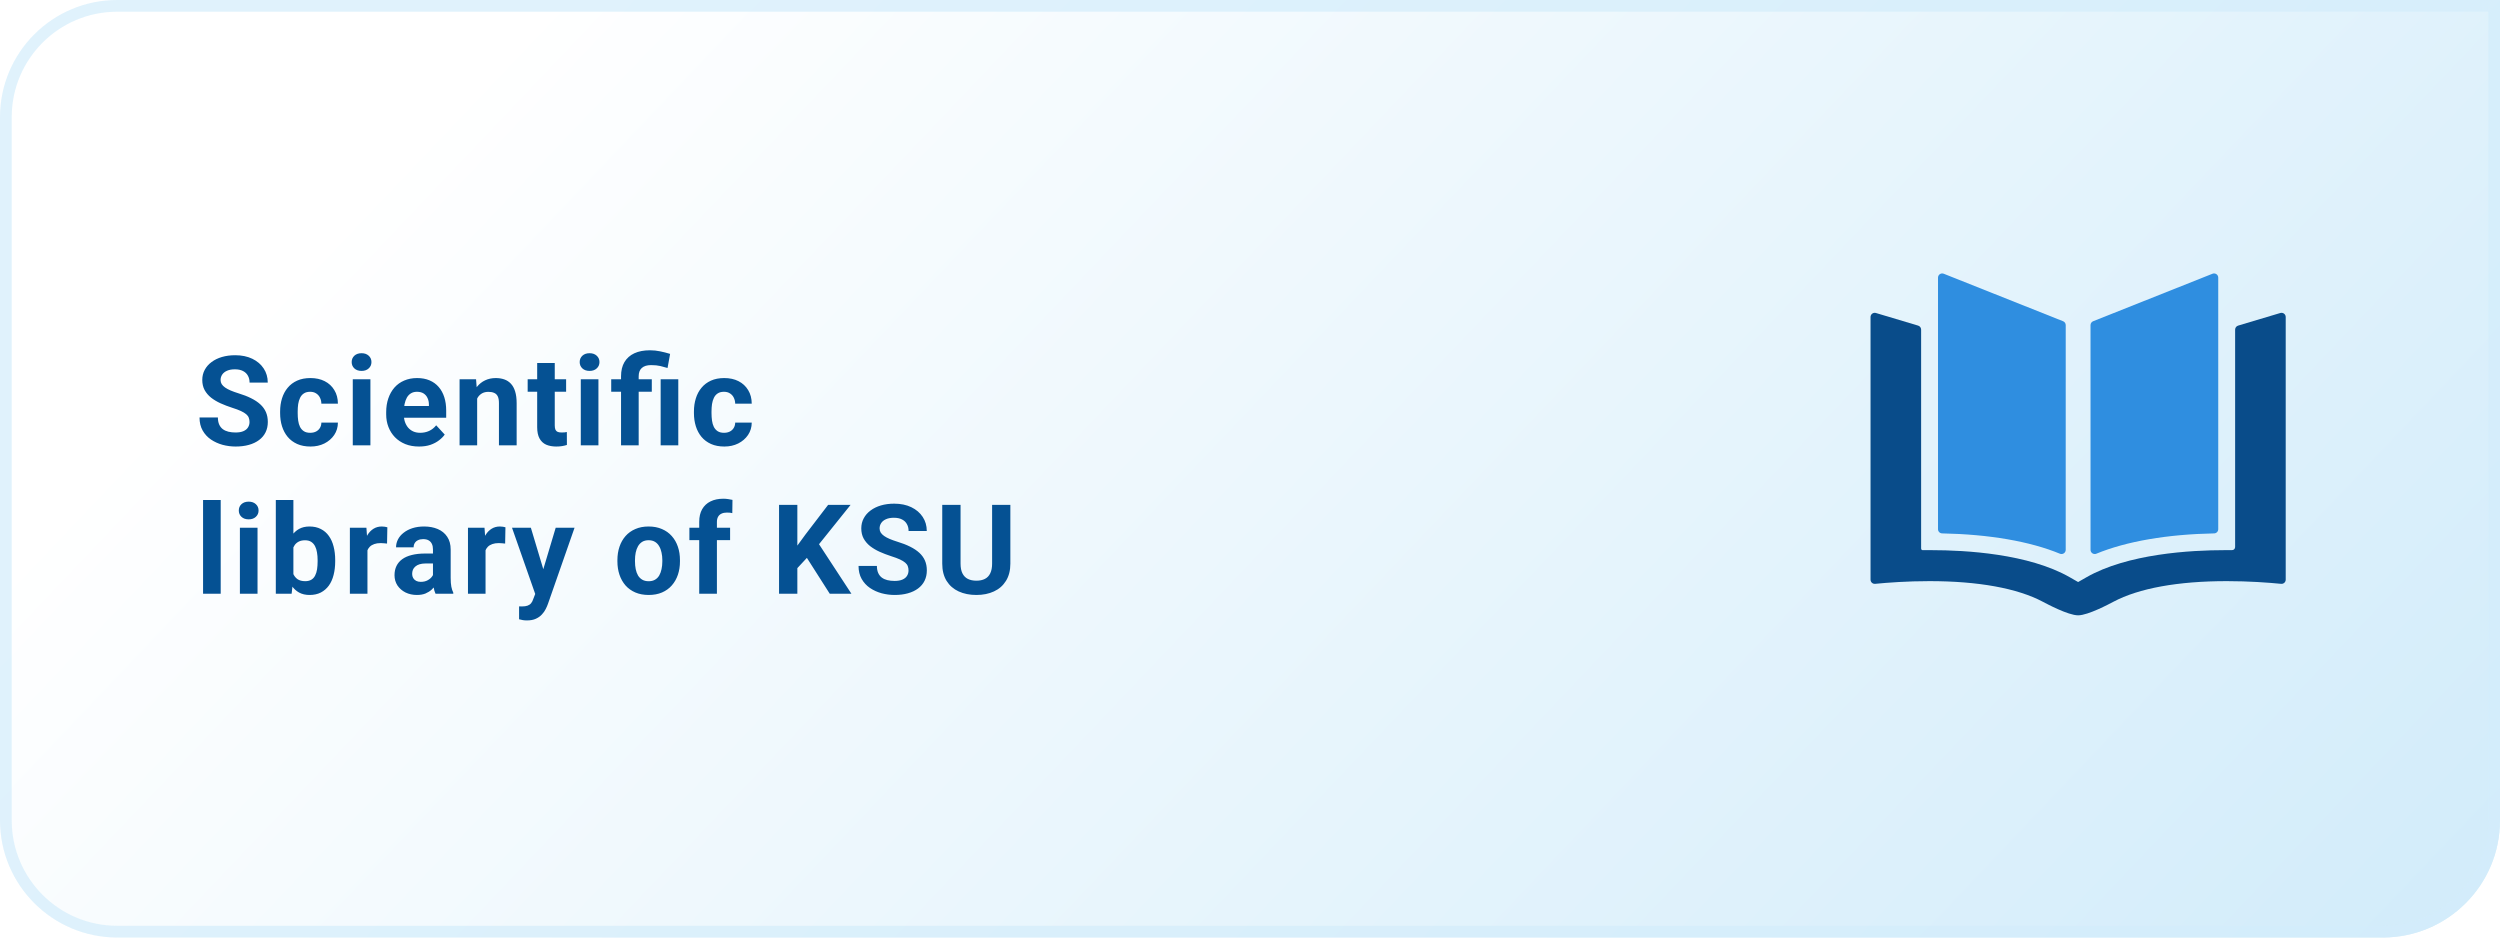
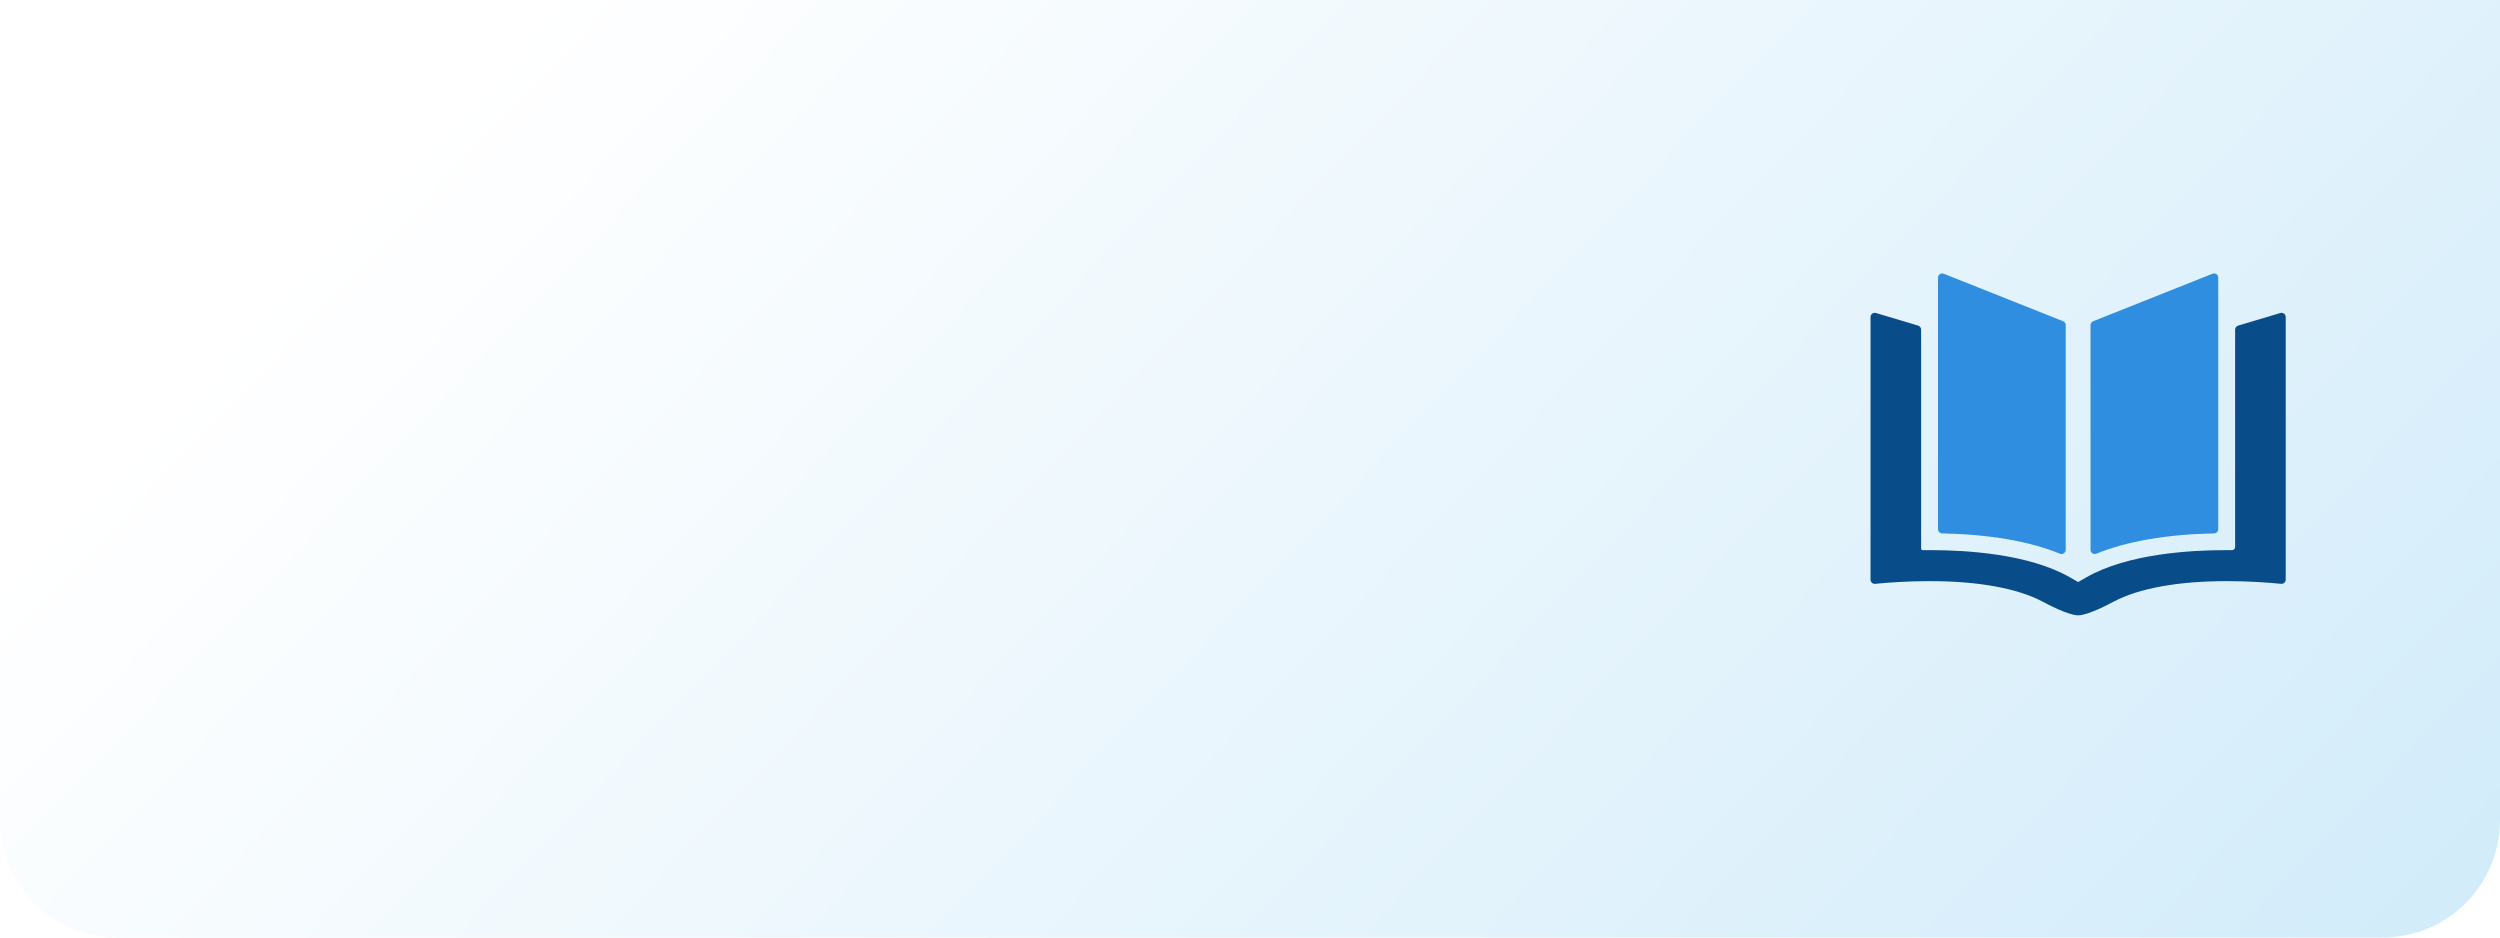
<svg xmlns="http://www.w3.org/2000/svg" width="320" height="120" viewBox="0 0 320 120" fill="none">
  <path d="M0 15C0 6.716 6.716 0 15 0H320V105C320 113.284 313.284 120 305 120H15C6.716 120 0 113.284 0 105V15Z" fill="url(#paint0_linear_153_1816)" />
-   <path d="M0.75 15C0.75 7.13 7.13 0.75 15 0.75H319.25V105C319.25 112.87 312.87 119.25 305 119.25H15C7.13 119.25 0.75 112.87 0.75 105V15Z" stroke="#D3EDFB" stroke-opacity="0.7" stroke-width="1.5" />
  <g filter="url(#filter0_dd_153_1816)">
    <path d="M241.09 71.274C247.108 71.391 252.322 72.291 256.17 73.876C256.236 73.903 256.306 73.916 256.375 73.916C256.479 73.916 256.583 73.886 256.673 73.826C256.821 73.727 256.911 73.559 256.911 73.381L256.913 44.615C256.913 44.395 256.779 44.198 256.575 44.117L241.299 38.038C241.134 37.972 240.947 37.993 240.8 38.092C240.653 38.192 240.565 38.358 240.565 38.536V70.738C240.565 71.03 240.798 71.268 241.09 71.274Z" fill="#2F8EE0" />
    <path d="M284.855 43.147C284.719 43.046 284.544 43.015 284.381 43.063L278.979 44.678C278.752 44.746 278.596 44.955 278.596 45.192V72.981C278.596 72.981 278.62 73.419 278.159 73.419C277.63 73.419 277.283 73.419 277.283 73.419C272.924 73.419 264.825 73.871 259.547 76.901L258.5 77.501L257.453 76.901C252.175 73.871 244.076 73.419 239.717 73.419C239.717 73.419 238.824 73.419 238.599 73.419C238.391 73.419 238.404 73.169 238.404 73.169V45.192C238.404 44.955 238.248 44.746 238.021 44.678L232.618 43.063C232.456 43.015 232.281 43.046 232.145 43.147C232.009 43.248 231.929 43.407 231.929 43.577V77.197C231.929 77.348 231.993 77.493 232.105 77.594C232.217 77.696 232.367 77.746 232.517 77.731C234.123 77.573 236.634 77.385 239.474 77.385C245.712 77.385 250.726 78.296 253.974 80.021C254.452 80.271 257.219 81.762 258.5 81.762C259.781 81.762 262.548 80.271 263.026 80.021C266.274 78.296 271.288 77.385 277.526 77.385C280.366 77.385 282.877 77.573 284.483 77.731C284.633 77.746 284.783 77.696 284.895 77.594C285.007 77.493 285.071 77.348 285.071 77.197V43.577C285.071 43.407 284.991 43.248 284.855 43.147Z" fill="#094C8A" />
    <path d="M260.327 73.826C260.416 73.886 260.521 73.916 260.625 73.916C260.694 73.916 260.764 73.903 260.829 73.876C264.677 72.291 269.892 71.391 275.91 71.274C276.201 71.268 276.435 71.03 276.435 70.738V38.536C276.435 38.358 276.347 38.192 276.2 38.092C276.053 37.993 275.866 37.972 275.701 38.038L260.425 44.117C260.221 44.198 260.087 44.395 260.087 44.615L260.089 73.38C260.089 73.559 260.178 73.727 260.327 73.826Z" fill="#2F8EE0" />
  </g>
-   <path d="M31.938 54.023C31.938 53.82 31.906 53.638 31.844 53.477C31.787 53.31 31.677 53.159 31.516 53.023C31.354 52.883 31.128 52.745 30.836 52.609C30.544 52.474 30.167 52.333 29.703 52.188C29.188 52.021 28.698 51.833 28.234 51.625C27.776 51.417 27.37 51.175 27.016 50.898C26.667 50.617 26.391 50.292 26.188 49.922C25.99 49.552 25.891 49.122 25.891 48.633C25.891 48.159 25.995 47.729 26.203 47.344C26.412 46.953 26.703 46.62 27.078 46.344C27.453 46.062 27.896 45.846 28.406 45.695C28.922 45.544 29.487 45.469 30.102 45.469C30.94 45.469 31.672 45.62 32.297 45.922C32.922 46.224 33.406 46.638 33.75 47.164C34.099 47.69 34.273 48.292 34.273 48.969H31.945C31.945 48.635 31.875 48.344 31.734 48.094C31.599 47.839 31.391 47.638 31.109 47.492C30.833 47.346 30.484 47.273 30.062 47.273C29.656 47.273 29.318 47.336 29.047 47.461C28.776 47.581 28.573 47.745 28.438 47.953C28.302 48.156 28.234 48.385 28.234 48.641C28.234 48.833 28.281 49.008 28.375 49.164C28.474 49.32 28.62 49.466 28.812 49.602C29.005 49.737 29.242 49.865 29.523 49.984C29.805 50.104 30.13 50.221 30.5 50.336C31.12 50.523 31.664 50.734 32.133 50.969C32.607 51.203 33.003 51.466 33.32 51.758C33.638 52.05 33.878 52.38 34.039 52.75C34.2 53.12 34.281 53.539 34.281 54.008C34.281 54.503 34.185 54.945 33.992 55.336C33.8 55.727 33.521 56.057 33.156 56.328C32.792 56.599 32.357 56.805 31.852 56.945C31.346 57.086 30.781 57.156 30.156 57.156C29.594 57.156 29.039 57.083 28.492 56.938C27.945 56.786 27.448 56.56 27 56.258C26.557 55.956 26.203 55.57 25.938 55.102C25.672 54.633 25.539 54.078 25.539 53.438H27.891C27.891 53.792 27.945 54.091 28.055 54.336C28.164 54.581 28.318 54.779 28.516 54.93C28.719 55.081 28.958 55.19 29.234 55.258C29.516 55.325 29.823 55.359 30.156 55.359C30.562 55.359 30.896 55.302 31.156 55.188C31.422 55.073 31.617 54.914 31.742 54.711C31.872 54.508 31.938 54.279 31.938 54.023ZM39.707 55.398C39.983 55.398 40.227 55.346 40.441 55.242C40.654 55.133 40.821 54.982 40.941 54.789C41.066 54.591 41.131 54.359 41.136 54.094H43.253C43.248 54.688 43.089 55.216 42.777 55.68C42.464 56.138 42.045 56.5 41.519 56.766C40.993 57.026 40.404 57.156 39.753 57.156C39.097 57.156 38.524 57.047 38.035 56.828C37.55 56.609 37.147 56.307 36.824 55.922C36.501 55.531 36.259 55.078 36.097 54.562C35.936 54.042 35.855 53.484 35.855 52.891V52.664C35.855 52.065 35.936 51.508 36.097 50.992C36.259 50.471 36.501 50.018 36.824 49.633C37.147 49.242 37.55 48.938 38.035 48.719C38.519 48.5 39.087 48.391 39.738 48.391C40.431 48.391 41.037 48.523 41.558 48.789C42.084 49.055 42.496 49.435 42.792 49.93C43.095 50.419 43.248 51 43.253 51.672H41.136C41.131 51.391 41.071 51.135 40.957 50.906C40.847 50.677 40.686 50.495 40.472 50.359C40.264 50.219 40.006 50.148 39.699 50.148C39.371 50.148 39.102 50.219 38.894 50.359C38.686 50.495 38.524 50.682 38.41 50.922C38.295 51.156 38.214 51.425 38.167 51.727C38.126 52.023 38.105 52.336 38.105 52.664V52.891C38.105 53.219 38.126 53.534 38.167 53.836C38.209 54.138 38.287 54.406 38.402 54.641C38.522 54.875 38.686 55.06 38.894 55.195C39.102 55.331 39.373 55.398 39.707 55.398ZM47.413 48.547V57H45.155V48.547H47.413ZM45.015 46.344C45.015 46.016 45.129 45.745 45.358 45.531C45.588 45.318 45.895 45.211 46.28 45.211C46.66 45.211 46.965 45.318 47.194 45.531C47.429 45.745 47.546 46.016 47.546 46.344C47.546 46.672 47.429 46.943 47.194 47.156C46.965 47.37 46.66 47.477 46.28 47.477C45.895 47.477 45.588 47.37 45.358 47.156C45.129 46.943 45.015 46.672 45.015 46.344ZM53.643 57.156C52.987 57.156 52.398 57.052 51.877 56.844C51.357 56.63 50.914 56.336 50.549 55.961C50.19 55.586 49.914 55.151 49.721 54.656C49.529 54.156 49.432 53.625 49.432 53.062V52.75C49.432 52.109 49.523 51.523 49.706 50.992C49.888 50.461 50.148 50 50.487 49.609C50.831 49.219 51.247 48.919 51.737 48.711C52.227 48.497 52.779 48.391 53.393 48.391C53.992 48.391 54.523 48.49 54.987 48.688C55.45 48.885 55.838 49.167 56.151 49.531C56.469 49.896 56.708 50.333 56.87 50.844C57.031 51.349 57.112 51.911 57.112 52.531V53.469H50.393V51.969H54.901V51.797C54.901 51.484 54.844 51.206 54.729 50.961C54.62 50.711 54.453 50.513 54.229 50.367C54.005 50.221 53.719 50.148 53.37 50.148C53.073 50.148 52.818 50.214 52.604 50.344C52.391 50.474 52.216 50.656 52.081 50.891C51.95 51.125 51.852 51.401 51.784 51.719C51.721 52.031 51.69 52.375 51.69 52.75V53.062C51.69 53.401 51.737 53.714 51.831 54C51.93 54.286 52.068 54.534 52.245 54.742C52.427 54.95 52.646 55.112 52.901 55.227C53.161 55.341 53.456 55.398 53.784 55.398C54.19 55.398 54.568 55.32 54.917 55.164C55.271 55.003 55.575 54.76 55.831 54.438L56.924 55.625C56.747 55.88 56.505 56.125 56.198 56.359C55.896 56.594 55.531 56.786 55.104 56.938C54.677 57.083 54.19 57.156 53.643 57.156ZM61.076 50.352V57H58.826V48.547H60.936L61.076 50.352ZM60.748 52.477H60.139C60.139 51.852 60.219 51.289 60.381 50.789C60.542 50.284 60.769 49.854 61.061 49.5C61.352 49.141 61.699 48.867 62.1 48.68C62.506 48.487 62.959 48.391 63.459 48.391C63.855 48.391 64.217 48.448 64.545 48.562C64.873 48.677 65.154 48.859 65.389 49.109C65.628 49.359 65.811 49.69 65.936 50.102C66.066 50.513 66.131 51.016 66.131 51.609V57H63.865V51.602C63.865 51.227 63.813 50.935 63.709 50.727C63.605 50.518 63.451 50.372 63.248 50.289C63.05 50.2 62.805 50.156 62.514 50.156C62.212 50.156 61.949 50.216 61.725 50.336C61.506 50.456 61.324 50.622 61.178 50.836C61.037 51.044 60.93 51.289 60.858 51.57C60.785 51.852 60.748 52.154 60.748 52.477ZM72.463 48.547V50.141H67.541V48.547H72.463ZM68.759 46.461H71.009V54.453C71.009 54.698 71.041 54.885 71.103 55.016C71.171 55.146 71.27 55.237 71.4 55.289C71.53 55.336 71.694 55.359 71.892 55.359C72.033 55.359 72.158 55.354 72.267 55.344C72.382 55.328 72.478 55.312 72.556 55.297L72.564 56.953C72.371 57.016 72.163 57.065 71.939 57.102C71.715 57.138 71.468 57.156 71.197 57.156C70.702 57.156 70.27 57.075 69.9 56.914C69.535 56.747 69.254 56.482 69.056 56.117C68.858 55.753 68.759 55.273 68.759 54.68V46.461ZM76.599 48.547V57H74.341V48.547H76.599ZM74.2 46.344C74.2 46.016 74.315 45.745 74.544 45.531C74.773 45.318 75.081 45.211 75.466 45.211C75.846 45.211 76.151 45.318 76.38 45.531C76.614 45.745 76.732 46.016 76.732 46.344C76.732 46.672 76.614 46.943 76.38 47.156C76.151 47.37 75.846 47.477 75.466 47.477C75.081 47.477 74.773 47.37 74.544 47.156C74.315 46.943 74.2 46.672 74.2 46.344ZM81.751 57H79.493V48.164C79.493 47.445 79.639 46.839 79.93 46.344C80.227 45.849 80.649 45.474 81.196 45.219C81.748 44.964 82.415 44.836 83.196 44.836C83.639 44.836 84.068 44.88 84.485 44.969C84.902 45.052 85.331 45.161 85.774 45.297L85.446 47.102C85.159 47.013 84.852 46.93 84.524 46.852C84.196 46.773 83.8 46.734 83.337 46.734C82.816 46.734 82.42 46.857 82.149 47.102C81.883 47.341 81.751 47.695 81.751 48.164V57ZM83.43 48.547V50.141H78.235V48.547H83.43ZM86.821 48.547V57H84.563V48.547H86.821ZM92.676 55.398C92.952 55.398 93.197 55.346 93.41 55.242C93.624 55.133 93.79 54.982 93.91 54.789C94.035 54.591 94.1 54.359 94.106 54.094H96.223C96.218 54.688 96.059 55.216 95.746 55.68C95.434 56.138 95.014 56.5 94.488 56.766C93.962 57.026 93.374 57.156 92.723 57.156C92.067 57.156 91.494 57.047 91.004 56.828C90.52 56.609 90.116 56.307 89.793 55.922C89.47 55.531 89.228 55.078 89.067 54.562C88.905 54.042 88.824 53.484 88.824 52.891V52.664C88.824 52.065 88.905 51.508 89.067 50.992C89.228 50.471 89.47 50.018 89.793 49.633C90.116 49.242 90.52 48.938 91.004 48.719C91.488 48.5 92.056 48.391 92.707 48.391C93.4 48.391 94.007 48.523 94.528 48.789C95.053 49.055 95.465 49.435 95.762 49.93C96.064 50.419 96.218 51 96.223 51.672H94.106C94.1 51.391 94.04 51.135 93.926 50.906C93.817 50.677 93.655 50.495 93.442 50.359C93.233 50.219 92.975 50.148 92.668 50.148C92.34 50.148 92.072 50.219 91.863 50.359C91.655 50.495 91.494 50.682 91.379 50.922C91.264 51.156 91.184 51.425 91.137 51.727C91.095 52.023 91.074 52.336 91.074 52.664V52.891C91.074 53.219 91.095 53.534 91.137 53.836C91.178 54.138 91.257 54.406 91.371 54.641C91.491 54.875 91.655 55.06 91.863 55.195C92.072 55.331 92.343 55.398 92.676 55.398ZM28.25 64V76H25.992V64H28.25ZM32.964 67.547V76H30.707V67.547H32.964ZM30.566 65.344C30.566 65.016 30.68 64.745 30.91 64.531C31.139 64.318 31.446 64.211 31.832 64.211C32.212 64.211 32.517 64.318 32.746 64.531C32.98 64.745 33.097 65.016 33.097 65.344C33.097 65.672 32.98 65.943 32.746 66.156C32.517 66.37 32.212 66.477 31.832 66.477C31.446 66.477 31.139 66.37 30.91 66.156C30.68 65.943 30.566 65.672 30.566 65.344ZM35.304 64H37.554V74.062L37.327 76H35.304V64ZM42.905 71.688V71.852C42.905 72.482 42.838 73.06 42.702 73.586C42.572 74.112 42.369 74.568 42.093 74.953C41.817 75.333 41.473 75.63 41.062 75.844C40.655 76.052 40.176 76.156 39.624 76.156C39.108 76.156 38.66 76.052 38.28 75.844C37.905 75.635 37.59 75.341 37.335 74.961C37.08 74.581 36.874 74.135 36.718 73.625C36.562 73.115 36.444 72.557 36.366 71.953V71.594C36.444 70.99 36.562 70.432 36.718 69.922C36.874 69.412 37.08 68.966 37.335 68.586C37.59 68.206 37.905 67.912 38.28 67.703C38.655 67.495 39.098 67.391 39.608 67.391C40.166 67.391 40.65 67.497 41.062 67.711C41.478 67.919 41.822 68.216 42.093 68.602C42.369 68.982 42.572 69.435 42.702 69.961C42.838 70.482 42.905 71.057 42.905 71.688ZM40.655 71.852V71.688C40.655 71.344 40.629 71.021 40.577 70.719C40.53 70.412 40.447 70.143 40.327 69.914C40.207 69.68 40.043 69.495 39.835 69.359C39.632 69.224 39.369 69.156 39.046 69.156C38.739 69.156 38.478 69.208 38.265 69.312C38.051 69.417 37.874 69.562 37.733 69.75C37.598 69.938 37.496 70.162 37.429 70.422C37.361 70.677 37.319 70.958 37.304 71.266V72.289C37.319 72.701 37.387 73.065 37.507 73.383C37.632 73.695 37.819 73.943 38.069 74.125C38.325 74.302 38.655 74.391 39.062 74.391C39.379 74.391 39.642 74.328 39.851 74.203C40.059 74.078 40.22 73.901 40.335 73.672C40.455 73.443 40.538 73.174 40.585 72.867C40.632 72.555 40.655 72.216 40.655 71.852ZM47.034 69.391V76H44.784V67.547H46.901L47.034 69.391ZM49.581 67.492L49.542 69.578C49.432 69.562 49.299 69.549 49.143 69.539C48.992 69.523 48.854 69.516 48.729 69.516C48.411 69.516 48.135 69.557 47.901 69.641C47.672 69.719 47.479 69.836 47.323 69.992C47.172 70.148 47.057 70.338 46.979 70.562C46.906 70.787 46.864 71.042 46.854 71.328L46.401 71.188C46.401 70.641 46.456 70.138 46.565 69.68C46.674 69.216 46.833 68.812 47.042 68.469C47.255 68.125 47.516 67.859 47.823 67.672C48.13 67.484 48.482 67.391 48.877 67.391C49.002 67.391 49.13 67.401 49.26 67.422C49.391 67.438 49.497 67.461 49.581 67.492ZM55.42 74.094V70.328C55.42 70.057 55.376 69.826 55.287 69.633C55.199 69.435 55.061 69.281 54.873 69.172C54.691 69.062 54.454 69.008 54.162 69.008C53.912 69.008 53.696 69.052 53.514 69.141C53.331 69.224 53.191 69.346 53.092 69.508C52.993 69.664 52.943 69.849 52.943 70.062H50.693C50.693 69.703 50.777 69.362 50.943 69.039C51.11 68.716 51.352 68.432 51.67 68.188C51.988 67.938 52.365 67.742 52.803 67.602C53.245 67.461 53.74 67.391 54.287 67.391C54.943 67.391 55.527 67.5 56.037 67.719C56.548 67.938 56.949 68.266 57.24 68.703C57.537 69.141 57.686 69.688 57.686 70.344V73.961C57.686 74.424 57.714 74.805 57.772 75.102C57.829 75.393 57.912 75.648 58.022 75.867V76H55.748C55.639 75.771 55.555 75.484 55.498 75.141C55.446 74.792 55.42 74.443 55.42 74.094ZM55.717 70.852L55.733 72.125H54.475C54.178 72.125 53.92 72.159 53.701 72.227C53.483 72.294 53.303 72.391 53.162 72.516C53.022 72.635 52.917 72.776 52.85 72.938C52.787 73.099 52.756 73.276 52.756 73.469C52.756 73.662 52.8 73.836 52.889 73.992C52.977 74.143 53.105 74.263 53.272 74.352C53.438 74.435 53.633 74.477 53.858 74.477C54.196 74.477 54.49 74.409 54.74 74.273C54.99 74.138 55.183 73.971 55.318 73.773C55.459 73.576 55.532 73.388 55.537 73.211L56.131 74.164C56.048 74.378 55.933 74.599 55.787 74.828C55.647 75.057 55.467 75.273 55.248 75.477C55.029 75.674 54.766 75.838 54.459 75.969C54.152 76.094 53.787 76.156 53.365 76.156C52.829 76.156 52.342 76.049 51.904 75.836C51.472 75.617 51.128 75.318 50.873 74.938C50.623 74.552 50.498 74.115 50.498 73.625C50.498 73.182 50.581 72.789 50.748 72.445C50.915 72.102 51.16 71.812 51.483 71.578C51.811 71.338 52.219 71.159 52.709 71.039C53.199 70.914 53.766 70.852 54.412 70.852H55.717ZM62.15 69.391V76H59.9V67.547H62.017L62.15 69.391ZM64.697 67.492L64.658 69.578C64.548 69.562 64.416 69.549 64.259 69.539C64.108 69.523 63.97 69.516 63.845 69.516C63.528 69.516 63.252 69.557 63.017 69.641C62.788 69.719 62.595 69.836 62.439 69.992C62.288 70.148 62.173 70.338 62.095 70.562C62.022 70.787 61.981 71.042 61.97 71.328L61.517 71.188C61.517 70.641 61.572 70.138 61.681 69.68C61.791 69.216 61.95 68.812 62.158 68.469C62.371 68.125 62.632 67.859 62.939 67.672C63.246 67.484 63.598 67.391 63.994 67.391C64.119 67.391 64.246 67.401 64.377 67.422C64.507 67.438 64.614 67.461 64.697 67.492ZM68.888 75.047L71.13 67.547H73.544L70.146 77.273C70.073 77.487 69.974 77.716 69.849 77.961C69.729 78.206 69.565 78.438 69.357 78.656C69.153 78.88 68.896 79.062 68.583 79.203C68.276 79.344 67.898 79.414 67.45 79.414C67.237 79.414 67.062 79.401 66.927 79.375C66.791 79.349 66.63 79.312 66.442 79.266V77.617C66.5 77.617 66.56 77.617 66.622 77.617C66.685 77.622 66.745 77.625 66.802 77.625C67.099 77.625 67.341 77.591 67.528 77.523C67.716 77.456 67.867 77.352 67.982 77.211C68.096 77.076 68.187 76.898 68.255 76.68L68.888 75.047ZM67.95 67.547L69.786 73.672L70.107 76.055L68.575 76.219L65.536 67.547H67.95ZM79.028 71.859V71.695C79.028 71.076 79.116 70.505 79.293 69.984C79.47 69.458 79.728 69.003 80.067 68.617C80.405 68.232 80.822 67.932 81.317 67.719C81.811 67.5 82.379 67.391 83.02 67.391C83.66 67.391 84.231 67.5 84.731 67.719C85.231 67.932 85.65 68.232 85.988 68.617C86.332 69.003 86.593 69.458 86.77 69.984C86.947 70.505 87.035 71.076 87.035 71.695V71.859C87.035 72.474 86.947 73.044 86.77 73.57C86.593 74.091 86.332 74.547 85.988 74.938C85.65 75.323 85.233 75.622 84.738 75.836C84.244 76.049 83.676 76.156 83.035 76.156C82.395 76.156 81.824 76.049 81.324 75.836C80.83 75.622 80.41 75.323 80.067 74.938C79.728 74.547 79.47 74.091 79.293 73.57C79.116 73.044 79.028 72.474 79.028 71.859ZM81.278 71.695V71.859C81.278 72.213 81.309 72.544 81.371 72.852C81.434 73.159 81.533 73.43 81.668 73.664C81.809 73.893 81.991 74.073 82.215 74.203C82.439 74.333 82.712 74.398 83.035 74.398C83.348 74.398 83.616 74.333 83.84 74.203C84.064 74.073 84.244 73.893 84.379 73.664C84.514 73.43 84.613 73.159 84.676 72.852C84.744 72.544 84.778 72.213 84.778 71.859V71.695C84.778 71.352 84.744 71.029 84.676 70.727C84.613 70.419 84.512 70.148 84.371 69.914C84.236 69.674 84.056 69.487 83.832 69.352C83.608 69.216 83.337 69.148 83.02 69.148C82.702 69.148 82.431 69.216 82.207 69.352C81.988 69.487 81.809 69.674 81.668 69.914C81.533 70.148 81.434 70.419 81.371 70.727C81.309 71.029 81.278 71.352 81.278 71.695ZM91.765 76H89.5V66.797C89.5 66.156 89.625 65.617 89.875 65.18C90.13 64.737 90.487 64.404 90.945 64.18C91.409 63.95 91.958 63.836 92.593 63.836C92.802 63.836 93.002 63.852 93.195 63.883C93.388 63.909 93.575 63.943 93.757 63.984L93.734 65.68C93.635 65.654 93.531 65.635 93.422 65.625C93.312 65.615 93.185 65.609 93.039 65.609C92.768 65.609 92.536 65.656 92.343 65.75C92.156 65.838 92.013 65.971 91.914 66.148C91.815 66.326 91.765 66.542 91.765 66.797V76ZM93.453 67.547V69.141H88.242V67.547H93.453ZM102.061 64.625V76H99.718V64.625H102.061ZM108.874 64.625L104.366 70.242L101.764 73.039L101.342 70.82L103.1 68.414L105.999 64.625H108.874ZM106.21 76L102.858 70.742L104.592 69.289L108.983 76H106.21ZM116.291 73.023C116.291 72.82 116.26 72.638 116.198 72.477C116.14 72.31 116.031 72.159 115.869 72.023C115.708 71.883 115.481 71.745 115.19 71.609C114.898 71.474 114.52 71.333 114.057 71.188C113.541 71.021 113.052 70.833 112.588 70.625C112.13 70.417 111.724 70.174 111.369 69.898C111.02 69.617 110.744 69.292 110.541 68.922C110.343 68.552 110.244 68.122 110.244 67.633C110.244 67.159 110.349 66.729 110.557 66.344C110.765 65.953 111.057 65.62 111.432 65.344C111.807 65.062 112.25 64.846 112.76 64.695C113.276 64.544 113.841 64.469 114.455 64.469C115.294 64.469 116.026 64.62 116.651 64.922C117.276 65.224 117.76 65.638 118.104 66.164C118.453 66.69 118.627 67.292 118.627 67.969H116.299C116.299 67.635 116.229 67.344 116.088 67.094C115.953 66.838 115.744 66.638 115.463 66.492C115.187 66.346 114.838 66.273 114.416 66.273C114.01 66.273 113.671 66.336 113.401 66.461C113.13 66.581 112.927 66.745 112.791 66.953C112.656 67.156 112.588 67.385 112.588 67.641C112.588 67.833 112.635 68.008 112.729 68.164C112.828 68.32 112.974 68.466 113.166 68.602C113.359 68.737 113.596 68.865 113.877 68.984C114.158 69.104 114.484 69.221 114.854 69.336C115.474 69.523 116.018 69.734 116.487 69.969C116.961 70.203 117.356 70.466 117.674 70.758C117.992 71.049 118.231 71.38 118.393 71.75C118.554 72.12 118.635 72.539 118.635 73.008C118.635 73.503 118.539 73.945 118.346 74.336C118.153 74.727 117.875 75.057 117.51 75.328C117.145 75.599 116.711 75.805 116.205 75.945C115.7 76.086 115.135 76.156 114.51 76.156C113.948 76.156 113.393 76.083 112.846 75.938C112.299 75.787 111.802 75.56 111.354 75.258C110.911 74.956 110.557 74.57 110.291 74.102C110.026 73.633 109.893 73.078 109.893 72.438H112.244C112.244 72.792 112.299 73.091 112.408 73.336C112.518 73.581 112.671 73.779 112.869 73.93C113.073 74.081 113.312 74.19 113.588 74.258C113.869 74.326 114.177 74.359 114.51 74.359C114.916 74.359 115.25 74.302 115.51 74.188C115.776 74.073 115.971 73.914 116.096 73.711C116.226 73.508 116.291 73.279 116.291 73.023ZM126.99 64.625H129.326V72.141C129.326 73.016 129.138 73.753 128.763 74.352C128.394 74.951 127.881 75.401 127.224 75.703C126.573 76.005 125.823 76.156 124.974 76.156C124.125 76.156 123.37 76.005 122.709 75.703C122.052 75.401 121.537 74.951 121.162 74.352C120.792 73.753 120.607 73.016 120.607 72.141V64.625H122.951V72.141C122.951 72.651 123.032 73.068 123.193 73.391C123.355 73.713 123.586 73.951 123.888 74.102C124.196 74.253 124.558 74.328 124.974 74.328C125.401 74.328 125.763 74.253 126.06 74.102C126.362 73.951 126.592 73.713 126.748 73.391C126.909 73.068 126.99 72.651 126.99 72.141V64.625Z" fill="#055193" />
  <defs>
    <filter id="filter0_dd_153_1816" x="218.929" y="15" width="93.142" height="83.763" filterUnits="userSpaceOnUse" color-interpolation-filters="sRGB">
      <feFlood flood-opacity="0" result="BackgroundImageFix" />
      <feColorMatrix in="SourceAlpha" type="matrix" values="0 0 0 0 0 0 0 0 0 0 0 0 0 0 0 0 0 0 127 0" result="hardAlpha" />
      <feOffset dx="7" dy="-3" />
      <feGaussianBlur stdDeviation="10" />
      <feComposite in2="hardAlpha" operator="out" />
      <feColorMatrix type="matrix" values="0 0 0 0 0.086 0 0 0 0 0.196 0 0 0 0 0.361 0 0 0 0.25 0" />
      <feBlend mode="normal" in2="BackgroundImageFix" result="effect1_dropShadow_153_1816" />
      <feColorMatrix in="SourceAlpha" type="matrix" values="0 0 0 0 0 0 0 0 0 0 0 0 0 0 0 0 0 0 127 0" result="hardAlpha" />
      <feOffset dx="0.5" />
      <feGaussianBlur stdDeviation="0.75" />
      <feComposite in2="hardAlpha" operator="out" />
      <feColorMatrix type="matrix" values="0 0 0 0 0.086 0 0 0 0 0.196 0 0 0 0 0.361 0 0 0 0.5 0" />
      <feBlend mode="normal" in2="effect1_dropShadow_153_1816" result="effect2_dropShadow_153_1816" />
      <feBlend mode="normal" in="SourceGraphic" in2="effect2_dropShadow_153_1816" result="shape" />
    </filter>
    <linearGradient id="paint0_linear_153_1816" x1="527" y1="188.4" x2="192.444" y2="-129.561" gradientUnits="userSpaceOnUse">
      <stop stop-color="#AFDDF6" />
      <stop offset="1" stop-color="white" />
    </linearGradient>
  </defs>
</svg>